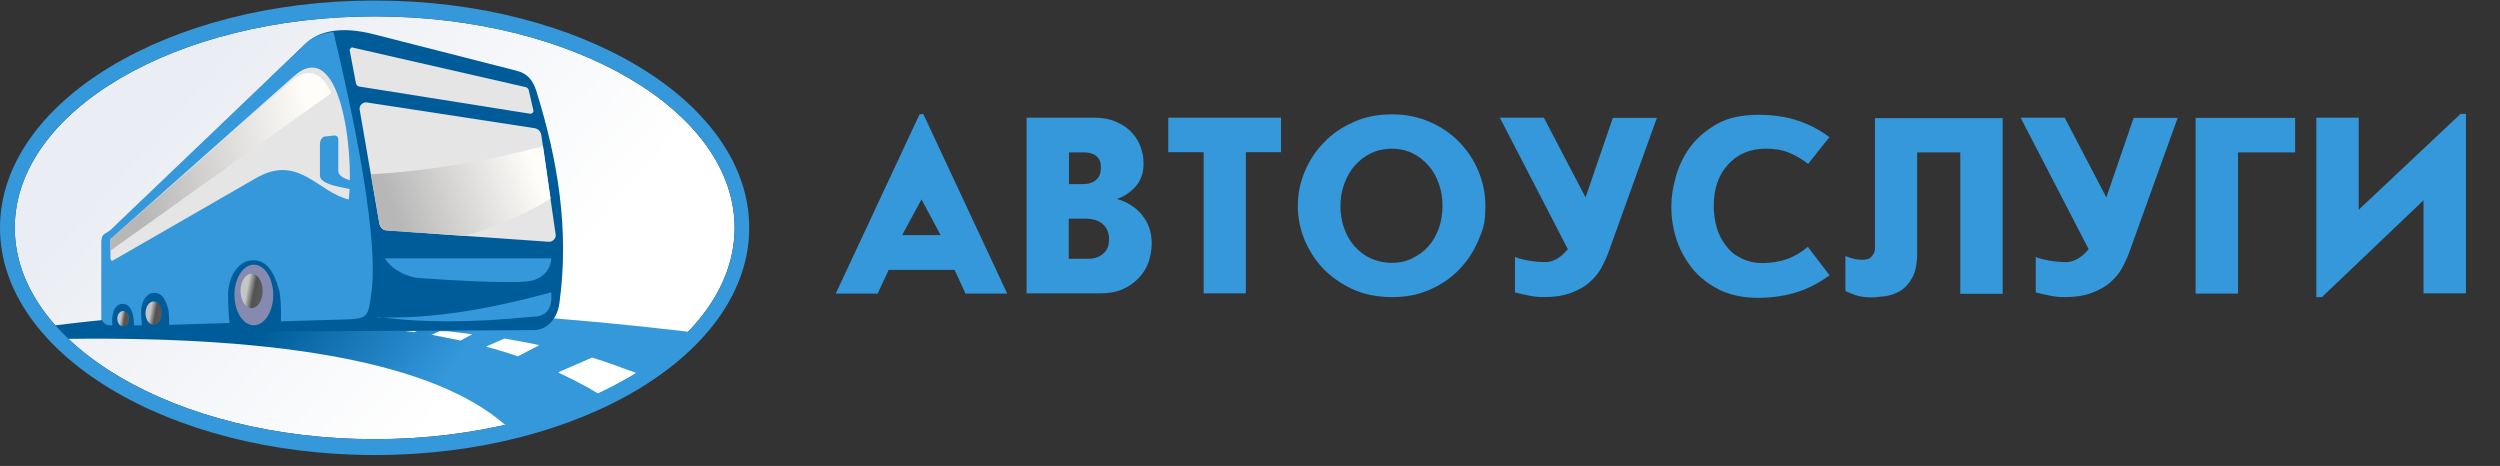
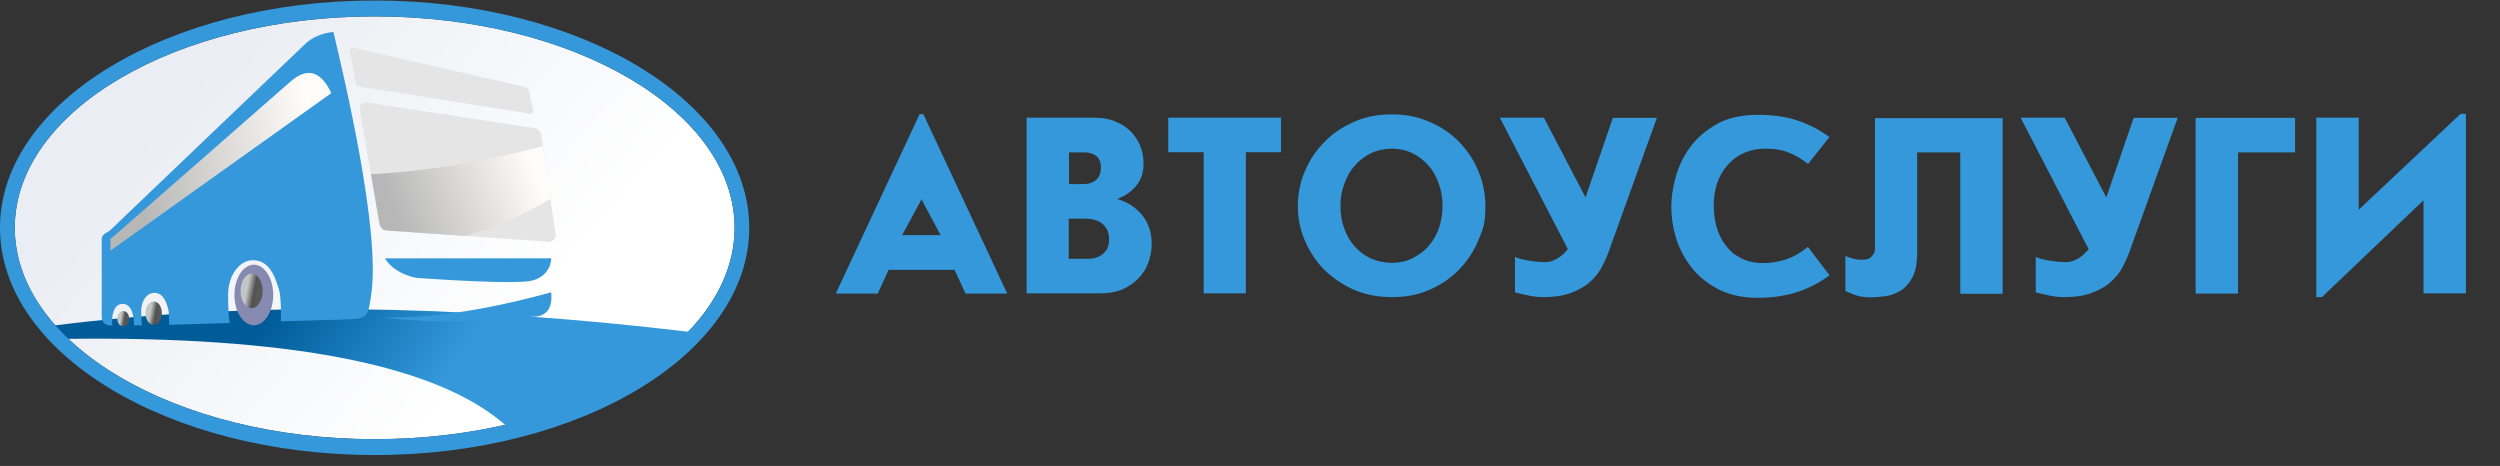
<svg xmlns="http://www.w3.org/2000/svg" width="220" height="41" viewBox="0 0 220 41" fill="none">
  <rect x="0" y="0" width="220" height="41" fill="#333333" stroke="none" />
  <path fill-rule="evenodd" clip-rule="evenodd" d="M78.2 23.749L77.236 25.837H73.545L80.927 10.043H81.255L88.637 25.837H84.967L84.003 23.749H78.2ZM79.389 20.689H82.773L81.091 17.547L79.389 20.689ZM90.339 25.816V10.353H96.204C97.024 10.353 97.721 10.477 98.275 10.746C98.849 10.994 99.3 11.324 99.648 11.717C99.997 12.11 100.243 12.544 100.407 13.02C100.571 13.495 100.633 13.95 100.633 14.384C100.633 15.211 100.407 15.872 99.936 16.41C99.464 16.927 98.931 17.299 98.295 17.506C99.218 17.774 99.956 18.25 100.51 18.932C101.063 19.614 101.35 20.441 101.35 21.413C101.35 21.991 101.248 22.57 101.063 23.087C100.879 23.604 100.571 24.1 100.182 24.493C99.792 24.906 99.32 25.216 98.767 25.465C98.193 25.713 97.536 25.816 96.778 25.816H90.339ZM94.05 16.203H94.994C95.158 16.203 95.342 16.203 95.568 16.183C95.773 16.183 95.999 16.1 96.183 16.017C96.368 15.914 96.532 15.79 96.675 15.583C96.798 15.397 96.88 15.107 96.88 14.735C96.88 14.405 96.819 14.136 96.675 13.95C96.556 13.77 96.384 13.633 96.183 13.557C95.978 13.474 95.773 13.433 95.568 13.412H94.071V16.203H94.05ZM94.05 22.777H95.506C95.609 22.777 95.773 22.777 96.019 22.756C96.275 22.743 96.526 22.673 96.752 22.551C96.979 22.43 97.177 22.26 97.331 22.054C97.516 21.805 97.598 21.475 97.598 21.02C97.598 20.482 97.413 20.069 97.065 19.738C96.716 19.407 96.183 19.242 95.465 19.242H94.05V22.798V22.777ZM105.923 25.816V13.392H102.806V10.353H112.731V13.392H109.635V25.816H105.903H105.923ZM114.207 18.105C114.207 17.071 114.412 16.058 114.822 15.087C115.232 14.115 115.786 13.268 116.524 12.523C117.242 11.758 118.124 11.18 119.149 10.725C120.154 10.27 121.282 10.063 122.512 10.063C123.742 10.063 124.808 10.291 125.813 10.725C126.818 11.159 127.7 11.758 128.417 12.503C129.135 13.247 129.709 14.095 130.099 15.066C130.509 16.038 130.714 17.051 130.714 18.105C130.714 19.686 130.509 20.172 130.099 21.144C129.702 22.097 129.132 22.966 128.417 23.707C127.7 24.452 126.838 25.051 125.834 25.485C124.829 25.94 123.722 26.147 122.512 26.147C121.24 26.147 120.092 25.919 119.067 25.465C118.042 24.989 117.18 24.39 116.442 23.645C115.737 22.893 115.174 22.018 114.781 21.061C114.392 20.09 114.207 19.118 114.207 18.126V18.105ZM117.96 18.126C117.96 18.829 118.062 19.47 118.288 20.09C118.493 20.689 118.8 21.227 119.21 21.681C119.621 22.136 120.092 22.488 120.625 22.736C121.179 22.984 121.794 23.128 122.471 23.128C123.147 23.128 123.742 23.005 124.275 22.736C124.808 22.467 125.301 22.136 125.69 21.681C126.1 21.227 126.387 20.71 126.613 20.11C126.818 19.511 126.941 18.849 126.941 18.126C126.941 17.402 126.838 16.782 126.613 16.162C126.408 15.562 126.1 15.004 125.69 14.549C125.28 14.095 124.808 13.722 124.275 13.474C123.722 13.206 123.106 13.082 122.471 13.082C121.835 13.082 121.179 13.226 120.625 13.495C120.072 13.764 119.6 14.136 119.21 14.591C118.8 15.046 118.513 15.583 118.288 16.203C118.062 16.823 117.96 17.464 117.96 18.146V18.126ZM139.531 17.361L141.93 10.373H145.806L141.561 22.157C141.397 22.632 141.172 23.087 140.926 23.563C140.679 24.038 140.31 24.452 139.88 24.844C139.449 25.237 138.896 25.527 138.239 25.775C137.583 26.023 136.804 26.147 135.861 26.147C135.43 26.147 135 26.105 134.589 26.023C134.179 25.94 133.749 25.837 133.318 25.733V22.612C133.646 22.756 134.077 22.86 134.589 22.942C135.102 23.025 135.574 23.067 136.025 23.067C136.373 23.067 136.722 22.942 137.071 22.736C137.419 22.529 137.706 22.24 137.973 21.93L131.985 10.353H135.861L139.511 17.34L139.531 17.361ZM161.021 12.027L159.114 14.425C158.54 13.97 157.945 13.64 157.371 13.412C156.797 13.185 156.14 13.082 155.402 13.082C154.008 13.082 152.901 13.557 152.06 14.487C151.219 15.418 150.809 16.617 150.809 18.105C150.809 18.746 150.891 19.366 151.055 19.966C151.219 20.565 151.486 21.103 151.855 21.578C152.408 22.291 152.675 22.426 153.208 22.715C153.762 23.005 154.397 23.149 155.136 23.149C155.874 23.149 156.551 23.025 157.207 22.818C157.863 22.591 158.499 22.219 159.093 21.723L161 24.224C160.139 24.865 159.196 25.361 158.191 25.692C157.166 26.023 155.997 26.209 154.685 26.209C153.434 26.209 152.347 25.981 151.404 25.547C150.46 25.093 149.661 24.493 149.025 23.749C148.389 22.984 147.897 22.136 147.569 21.185C147.241 20.213 147.075 19.194 147.077 18.167C147.077 17.381 147.2 16.513 147.467 15.562C147.733 14.611 148.143 13.743 148.738 12.937C149.333 12.131 150.112 11.469 151.096 10.911C152.08 10.353 153.29 10.105 154.746 10.105C156.099 10.105 157.289 10.291 158.293 10.642C159.319 10.994 160.221 11.49 161.021 12.089H161.041L161.021 12.027ZM172.483 13.412H168.71V22.26C168.71 23.191 168.567 23.914 168.28 24.431C167.992 24.948 167.644 25.34 167.234 25.589C166.824 25.837 166.373 26.002 165.901 26.064C165.429 26.126 165.019 26.167 164.65 26.167C164.055 26.167 163.563 26.085 163.194 25.94C162.825 25.795 162.559 25.692 162.395 25.609V22.529C162.497 22.57 162.702 22.653 162.989 22.736C163.276 22.819 163.584 22.86 163.891 22.86C164.199 22.86 164.425 22.798 164.568 22.694C164.712 22.591 164.814 22.446 164.896 22.302C164.978 22.157 164.999 21.992 164.999 21.847V10.394H176.236V25.857H172.504V13.433L172.483 13.412ZM185.36 17.361L187.76 10.373H191.635L187.39 22.157C187.226 22.632 187.001 23.087 186.755 23.563C186.509 24.038 186.14 24.452 185.709 24.844C185.278 25.237 184.725 25.527 184.069 25.775C183.412 26.023 182.633 26.147 181.69 26.147C181.259 26.147 180.829 26.105 180.419 26.023C180.009 25.94 179.578 25.837 179.147 25.733V22.612C179.475 22.756 179.906 22.86 180.419 22.942C180.931 23.025 181.403 23.067 181.854 23.067C182.203 23.067 182.551 22.942 182.9 22.736C183.248 22.529 183.535 22.24 183.802 21.93L177.814 10.353H181.69L185.34 17.34L185.36 17.361ZM201.97 13.412H196.946V25.837H193.214V10.373H201.97V13.412ZM213.268 17.63L204.328 26.147H203.836V10.353H207.568V18.456L216.528 10.022H217V25.816H213.268V17.63Z" fill="#3498DB" />
  <path d="M32.972 38.646C50.464 38.646 64.644 30.318 64.644 20.044C64.644 9.771 50.464 1.442 32.972 1.442C15.48 1.442 1.3 9.771 1.3 20.044C1.3 30.318 15.48 38.646 32.972 38.646Z" fill="url(#paint0_linear_403_134)" />
  <path fill-rule="evenodd" clip-rule="evenodd" d="M5.979 29.819C25.124 29.582 38.313 32.011 44.454 37.39C51.885 35.85 57.156 32.829 60.557 29.191C39.88 26.727 21.211 26.561 4.749 28.646C5.271 29.025 5.399 29.499 5.968 29.819H5.979Z" fill="url(#paint1_linear_403_134)" />
-   <path fill-rule="evenodd" clip-rule="evenodd" d="M9.787 29.238L46.95 29.049C48.204 29.049 49.052 27.983 49.226 26.691C50.12 20.246 49.087 14.073 47.194 7.994C46.904 7.07 46.393 6.454 45.476 6.229L32.902 3.018C29.942 2.26 28.015 2.746 26.842 3.883L9.741 20.423C9.416 20.731 8.94 20.791 8.94 21.241V28.22C8.94 28.67 9.334 29.238 9.764 29.238H9.775H9.787Z" fill="#005C99" />
  <path d="M48.509 22.733H33.875C34.551 23.882 36.033 24.361 36.69 24.456C39.316 24.648 44.963 24.974 46.539 24.744C48.115 24.514 48.509 23.308 48.509 22.733Z" fill="#3498DB" />
  <path fill-rule="evenodd" clip-rule="evenodd" d="M32.264 9.013L47.02 11.276C47.357 11.324 47.589 11.561 47.635 11.893L48.901 20.66C48.947 20.992 48.622 21.3 48.285 21.276L33.994 20.269C33.657 20.246 33.437 19.985 33.378 19.653L31.648 9.629C31.59 9.298 31.927 8.966 32.264 9.013Z" fill="url(#paint2_linear_403_134)" />
  <path fill-rule="evenodd" clip-rule="evenodd" d="M31.056 4.191L46.242 7.663C46.393 7.698 46.498 7.793 46.532 7.947L46.939 9.724C46.974 9.878 46.811 10.032 46.648 10.009L31.614 7.615C31.543 7.604 31.476 7.571 31.424 7.52C31.372 7.469 31.337 7.403 31.323 7.331L30.778 4.464C30.743 4.31 30.905 4.144 31.068 4.179L31.056 4.191Z" fill="url(#paint3_linear_403_134)" />
  <path fill-rule="evenodd" clip-rule="evenodd" d="M9.741 28.634H9.892C9.787 27.876 9.973 26.738 10.786 26.738C11.598 26.738 11.796 27.793 11.796 28.634H12.492C12.434 28.22 12.423 27.627 12.423 27.366C12.423 26.478 12.934 25.767 13.572 25.767C14.211 25.767 14.547 26.253 14.803 27.189C14.861 27.402 14.896 28.101 14.884 28.587L20.213 28.421C20.085 27.651 20.073 26.442 20.073 25.933C20.073 24.262 21.049 22.9 22.245 22.9C23.44 22.9 24.091 23.812 24.578 25.589C24.694 26.004 24.764 27.343 24.718 28.279L30.406 28.113C32.392 28.054 32.403 27.864 32.682 25.791C33.471 20.151 30.244 6.632 29.338 2.805C28.27 2.935 27.469 3.291 26.854 3.871L9.752 20.21C9.427 20.518 8.951 20.577 8.951 21.028V27.923C8.951 28.373 9.3 28.646 9.729 28.634H9.741Z" fill="#3498DB" />
  <path fill-rule="evenodd" clip-rule="evenodd" d="M22.337 23.291C23.278 23.291 24.044 24.487 24.044 25.956C24.044 27.426 23.278 28.622 22.337 28.622C21.397 28.622 20.631 27.426 20.631 25.956C20.631 24.487 21.397 23.291 22.337 23.291Z" fill="#868AB1" />
  <path fill-rule="evenodd" clip-rule="evenodd" d="M22.14 24.084C22.674 24.084 23.115 24.772 23.115 25.601C23.115 26.43 22.674 27.118 22.14 27.118C21.606 27.118 21.165 26.43 21.165 25.601C21.165 24.772 21.606 24.084 22.14 24.084Z" fill="url(#paint4_linear_403_134)" />
  <path fill-rule="evenodd" clip-rule="evenodd" d="M46.776 27.876C41.563 28.409 37.035 28.409 33.216 27.876V27.923C37.558 28.077 42.643 27.343 48.506 25.72C48.645 27.177 48.065 27.9 46.776 27.876Z" fill="#3498DB" />
-   <path fill-rule="evenodd" clip-rule="evenodd" d="M9.903 20.885L25.832 6.727C29.942 3.066 31.172 13.243 30.696 17.556C27.98 16.928 26.262 13.516 22.535 15.672L9.915 22.935C9.822 22.994 9.717 22.84 9.717 22.734V21.11C9.717 20.992 9.834 20.98 9.915 20.909L9.903 20.885Z" fill="url(#paint5_linear_403_134)" />
  <path fill-rule="evenodd" clip-rule="evenodd" d="M9.903 20.885L25.565 7.177C27.202 5.743 28.363 6.49 29.152 8.196L9.717 22.058V21.075C9.706 20.956 9.822 20.945 9.903 20.874V20.885Z" fill="url(#paint6_linear_403_134)" />
  <path fill-rule="evenodd" clip-rule="evenodd" d="M28.618 12.011L29.385 11.928C29.605 11.904 29.768 12.035 29.768 12.272V14.914C29.71 15.423 30.197 15.708 30.859 15.873L30.836 16.655C30.371 16.502 28.154 16.3 28.154 15.447V12.651C28.154 12.426 28.293 12.046 28.618 11.999V12.011Z" fill="#3498DB" />
  <path fill-rule="evenodd" clip-rule="evenodd" d="M13.525 26.525C13.92 26.525 14.245 26.987 14.245 27.556C14.245 28.125 13.92 28.587 13.525 28.587C13.131 28.587 12.806 28.125 12.806 27.556C12.806 26.987 13.131 26.525 13.525 26.525Z" fill="url(#paint7_linear_403_134)" />
  <path fill-rule="evenodd" clip-rule="evenodd" d="M47.786 12.864L48.448 17.485C45.963 19.002 43.49 19.997 40.89 20.767L34.005 20.281C33.669 20.257 33.448 19.997 33.39 19.665L32.647 15.34C37.837 15.044 42.864 14.155 47.798 12.864H47.786Z" fill="url(#paint8_linear_403_134)" />
  <path fill-rule="evenodd" clip-rule="evenodd" d="M10.844 27.366C11.134 27.366 11.366 27.663 11.366 28.042C11.366 28.421 11.134 28.717 10.844 28.717C10.553 28.717 10.321 28.421 10.321 28.042C10.321 27.663 10.553 27.366 10.844 27.366Z" fill="url(#paint9_linear_403_134)" />
-   <path fill-rule="evenodd" clip-rule="evenodd" d="M36.025 29.179C36.153 29.203 36.281 29.215 36.397 29.227H36.467L36.478 29.238L36.687 29.132H35.654C35.77 29.155 35.898 29.167 36.014 29.179H36.025ZM37.976 29.464H38.057C38.162 29.499 38.266 29.511 38.371 29.535L38.464 29.558C38.568 29.582 38.661 29.594 38.765 29.618H38.835C38.94 29.653 39.032 29.665 39.125 29.689L39.253 29.712C39.334 29.736 39.427 29.748 39.508 29.76L39.624 29.784C39.706 29.807 39.787 29.819 39.868 29.831L40.042 29.866C40.112 29.878 40.182 29.902 40.251 29.914C40.309 29.926 40.367 29.938 40.414 29.949L40.519 29.973L41.563 29.416C41.447 29.392 41.331 29.381 41.215 29.369H41.169C41.029 29.345 40.89 29.321 40.751 29.31H40.716C40.565 29.286 40.426 29.274 40.275 29.25H40.263L39.381 29.144H38.696L37.918 29.487H37.976H37.964L37.976 29.464ZM42.771 30.506C42.875 30.542 42.968 30.566 43.073 30.589H43.119L43.166 30.613L43.432 30.684H43.479L43.525 30.708C43.63 30.743 43.723 30.767 43.827 30.802H43.874L43.885 30.814C43.978 30.85 44.071 30.873 44.176 30.909H44.222L44.268 30.933C44.35 30.956 44.419 30.98 44.512 31.004C44.559 31.016 44.605 31.039 44.652 31.051C44.721 31.075 44.791 31.099 44.872 31.122L45 31.17L45.232 31.241C45.279 31.265 45.325 31.276 45.371 31.288C45.441 31.312 45.511 31.336 45.569 31.359L47.461 30.376H47.415L47.322 30.34C47.241 30.317 47.171 30.305 47.09 30.293L46.916 30.257C46.834 30.234 46.753 30.222 46.672 30.21L46.509 30.174L46.3 30.139C46.23 30.127 46.161 30.115 46.103 30.103C46.033 30.092 45.964 30.08 45.882 30.056C45.813 30.044 45.743 30.032 45.685 30.02L45.487 29.985L45.29 29.949C45.221 29.938 45.151 29.926 45.093 29.914C45.011 29.902 44.93 29.878 44.837 29.866L44.686 29.843C44.605 29.831 44.512 29.807 44.431 29.795H44.385L42.806 30.483L42.84 30.506H42.771ZM49.168 32.805C49.388 32.9 49.609 33.006 49.818 33.113C50.248 33.314 50.677 33.528 51.095 33.764C51.2 33.824 51.304 33.871 51.408 33.93C51.513 33.99 51.606 34.037 51.71 34.096H51.722C51.827 34.156 51.919 34.215 52.024 34.274C52.128 34.333 52.221 34.392 52.326 34.452C52.43 34.511 52.523 34.57 52.627 34.63C54.114 33.907 55.228 33.303 55.994 32.828L55.716 32.722L55.437 32.615H55.414C55.321 32.568 55.24 32.544 55.135 32.509H55.1C55.008 32.461 54.926 32.426 54.833 32.402H54.799C54.717 32.355 54.636 32.331 54.543 32.295L54.485 32.272C54.404 32.248 54.334 32.212 54.253 32.189L54.16 32.153L53.951 32.082L53.847 32.047C53.78 32.025 53.714 32.001 53.649 31.975L53.522 31.928C53.464 31.904 53.405 31.892 53.336 31.869C53.289 31.845 53.243 31.833 53.196 31.821C53.138 31.798 53.08 31.786 53.034 31.762C52.976 31.738 52.918 31.727 52.86 31.703L52.732 31.667C52.662 31.644 52.593 31.62 52.511 31.596L52.407 31.561L52.175 31.49L52.105 31.466L49.133 32.757L49.156 32.781L49.168 32.805Z" fill="white" />
  <path fill-rule="evenodd" clip-rule="evenodd" d="M32.972 0.044C51.176 0.044 65.932 9.002 65.932 20.044C65.932 31.087 51.165 40.044 32.972 40.044C14.779 40.044 0 31.087 0 20.044C0 9.002 14.768 0.044 32.972 0.044ZM32.972 1.442C15.476 1.442 1.3 9.772 1.3 20.044C1.3 30.317 15.488 38.646 32.972 38.646C50.456 38.646 64.644 30.317 64.644 20.044C64.644 9.772 50.456 1.442 32.972 1.442Z" fill="#3498DB" />
  <defs>
    <linearGradient id="paint0_linear_403_134" x1="17.659" y1="6.039" x2="44.726" y2="29.817" gradientUnits="userSpaceOnUse">
      <stop stop-color="#EAEDF3" />
      <stop offset="1" stop-color="white" />
    </linearGradient>
    <linearGradient id="paint1_linear_403_134" x1="26.145" y1="24.452" x2="39.179" y2="33.35" gradientUnits="userSpaceOnUse">
      <stop offset="0.004" stop-color="#005C99" />
      <stop offset="1" stop-color="#3498DB" />
    </linearGradient>
    <linearGradient id="paint2_linear_403_134" x1="30.813" y1="11.655" x2="61.544" y2="20.11" gradientUnits="userSpaceOnUse">
      <stop stop-color="#E5E5E5" />
      <stop offset="1" stop-color="#E5E5E5" />
    </linearGradient>
    <linearGradient id="paint3_linear_403_134" x1="29.996" y1="5.434" x2="53.936" y2="18.402" gradientUnits="userSpaceOnUse">
      <stop stop-color="#E5E5E5" />
      <stop offset="1" stop-color="#E5E5E5" />
    </linearGradient>
    <linearGradient id="paint4_linear_403_134" x1="21.722" y1="25.518" x2="22.861" y2="25.735" gradientUnits="userSpaceOnUse">
      <stop stop-color="#C4C5C5" />
      <stop offset="0.57" stop-color="#525351" />
      <stop offset="1" stop-color="#575859" />
    </linearGradient>
    <linearGradient id="paint5_linear_403_134" x1="8.705" y1="9.614" x2="46.824" y2="18.853" gradientUnits="userSpaceOnUse">
      <stop stop-color="#E5E5E5" />
      <stop offset="1" stop-color="#E5E5E5" />
    </linearGradient>
    <linearGradient id="paint6_linear_403_134" x1="12.316" y1="18.236" x2="29.289" y2="14.471" gradientUnits="userSpaceOnUse">
      <stop stop-color="#B7B7B7" />
      <stop offset="0.944" stop-color="#FFFDFA" />
    </linearGradient>
    <linearGradient id="paint7_linear_403_134" x1="13.212" y1="27.497" x2="14.049" y2="27.656" gradientUnits="userSpaceOnUse">
      <stop stop-color="#C4C5C5" />
      <stop offset="0.57" stop-color="#525351" />
      <stop offset="1" stop-color="#575859" />
    </linearGradient>
    <linearGradient id="paint8_linear_403_134" x1="34.76" y1="18.836" x2="47.602" y2="14.252" gradientUnits="userSpaceOnUse">
      <stop stop-color="#B7B7B7" />
      <stop offset="0.944" stop-color="#FFFDFA" />
    </linearGradient>
    <linearGradient id="paint9_linear_403_134" x1="10.623" y1="27.994" x2="11.227" y2="28.097" gradientUnits="userSpaceOnUse">
      <stop stop-color="#C4C5C5" />
      <stop offset="0.57" stop-color="#525351" />
      <stop offset="1" stop-color="#575859" />
    </linearGradient>
  </defs>
</svg>